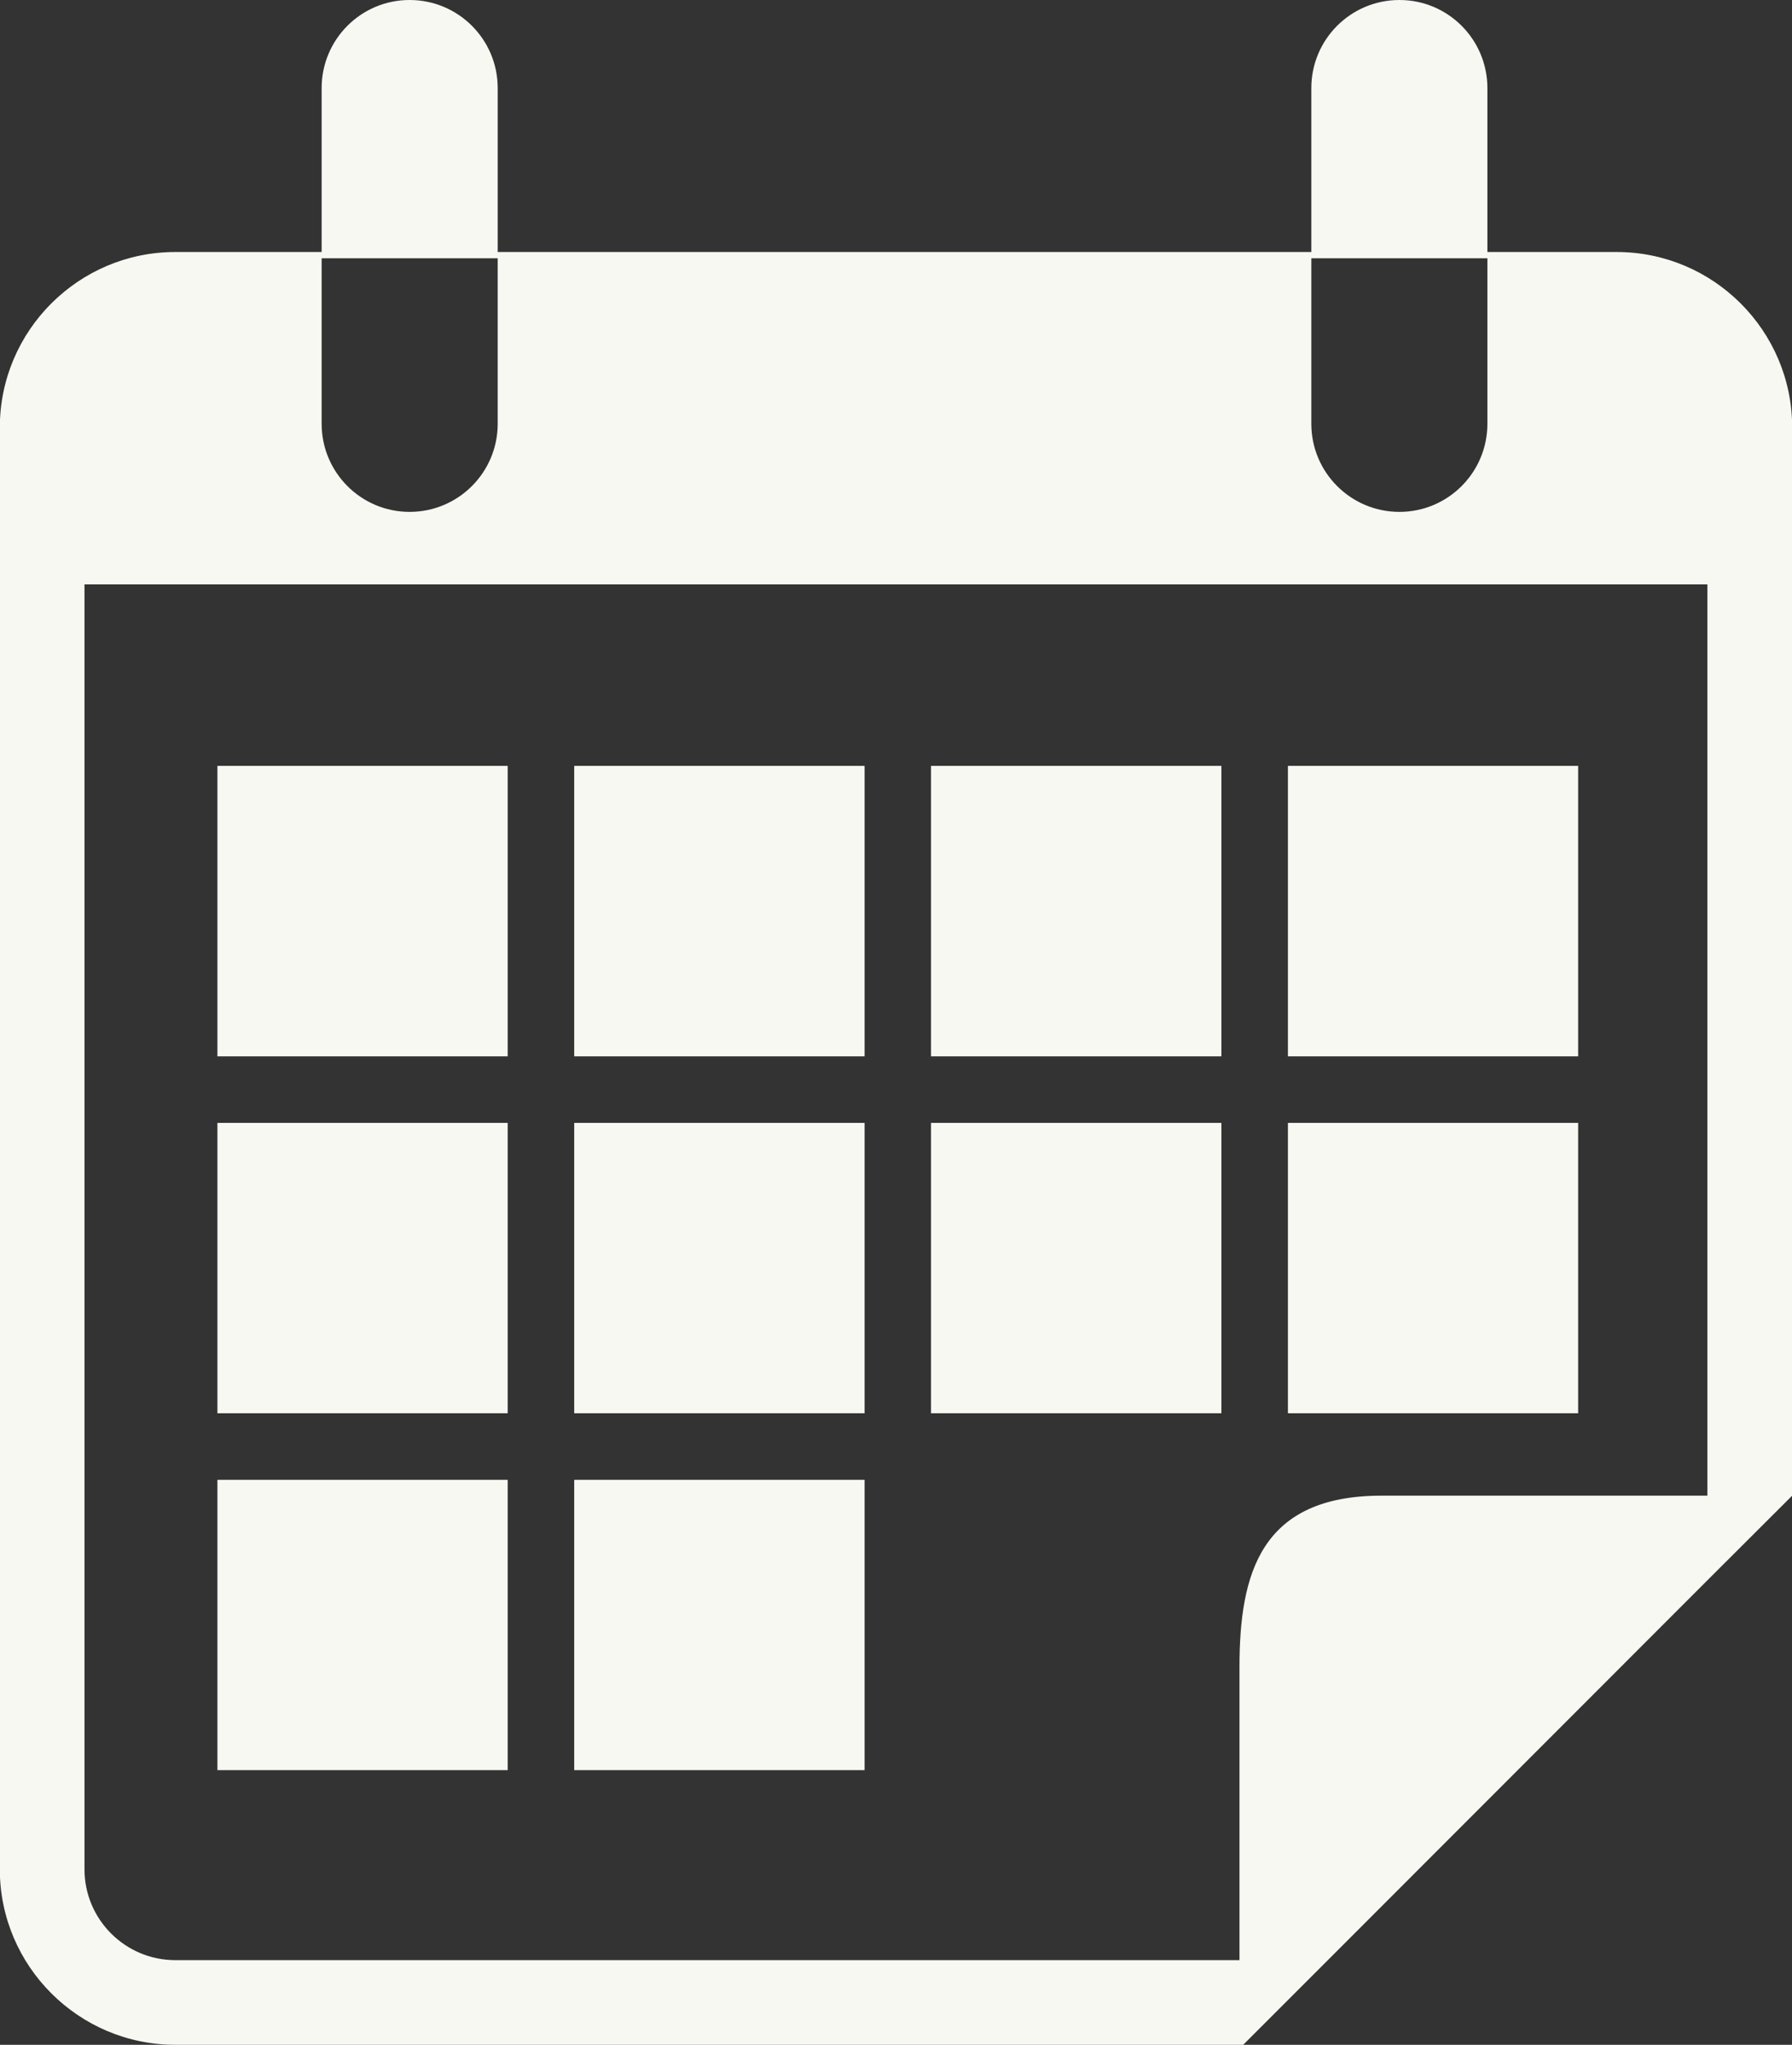
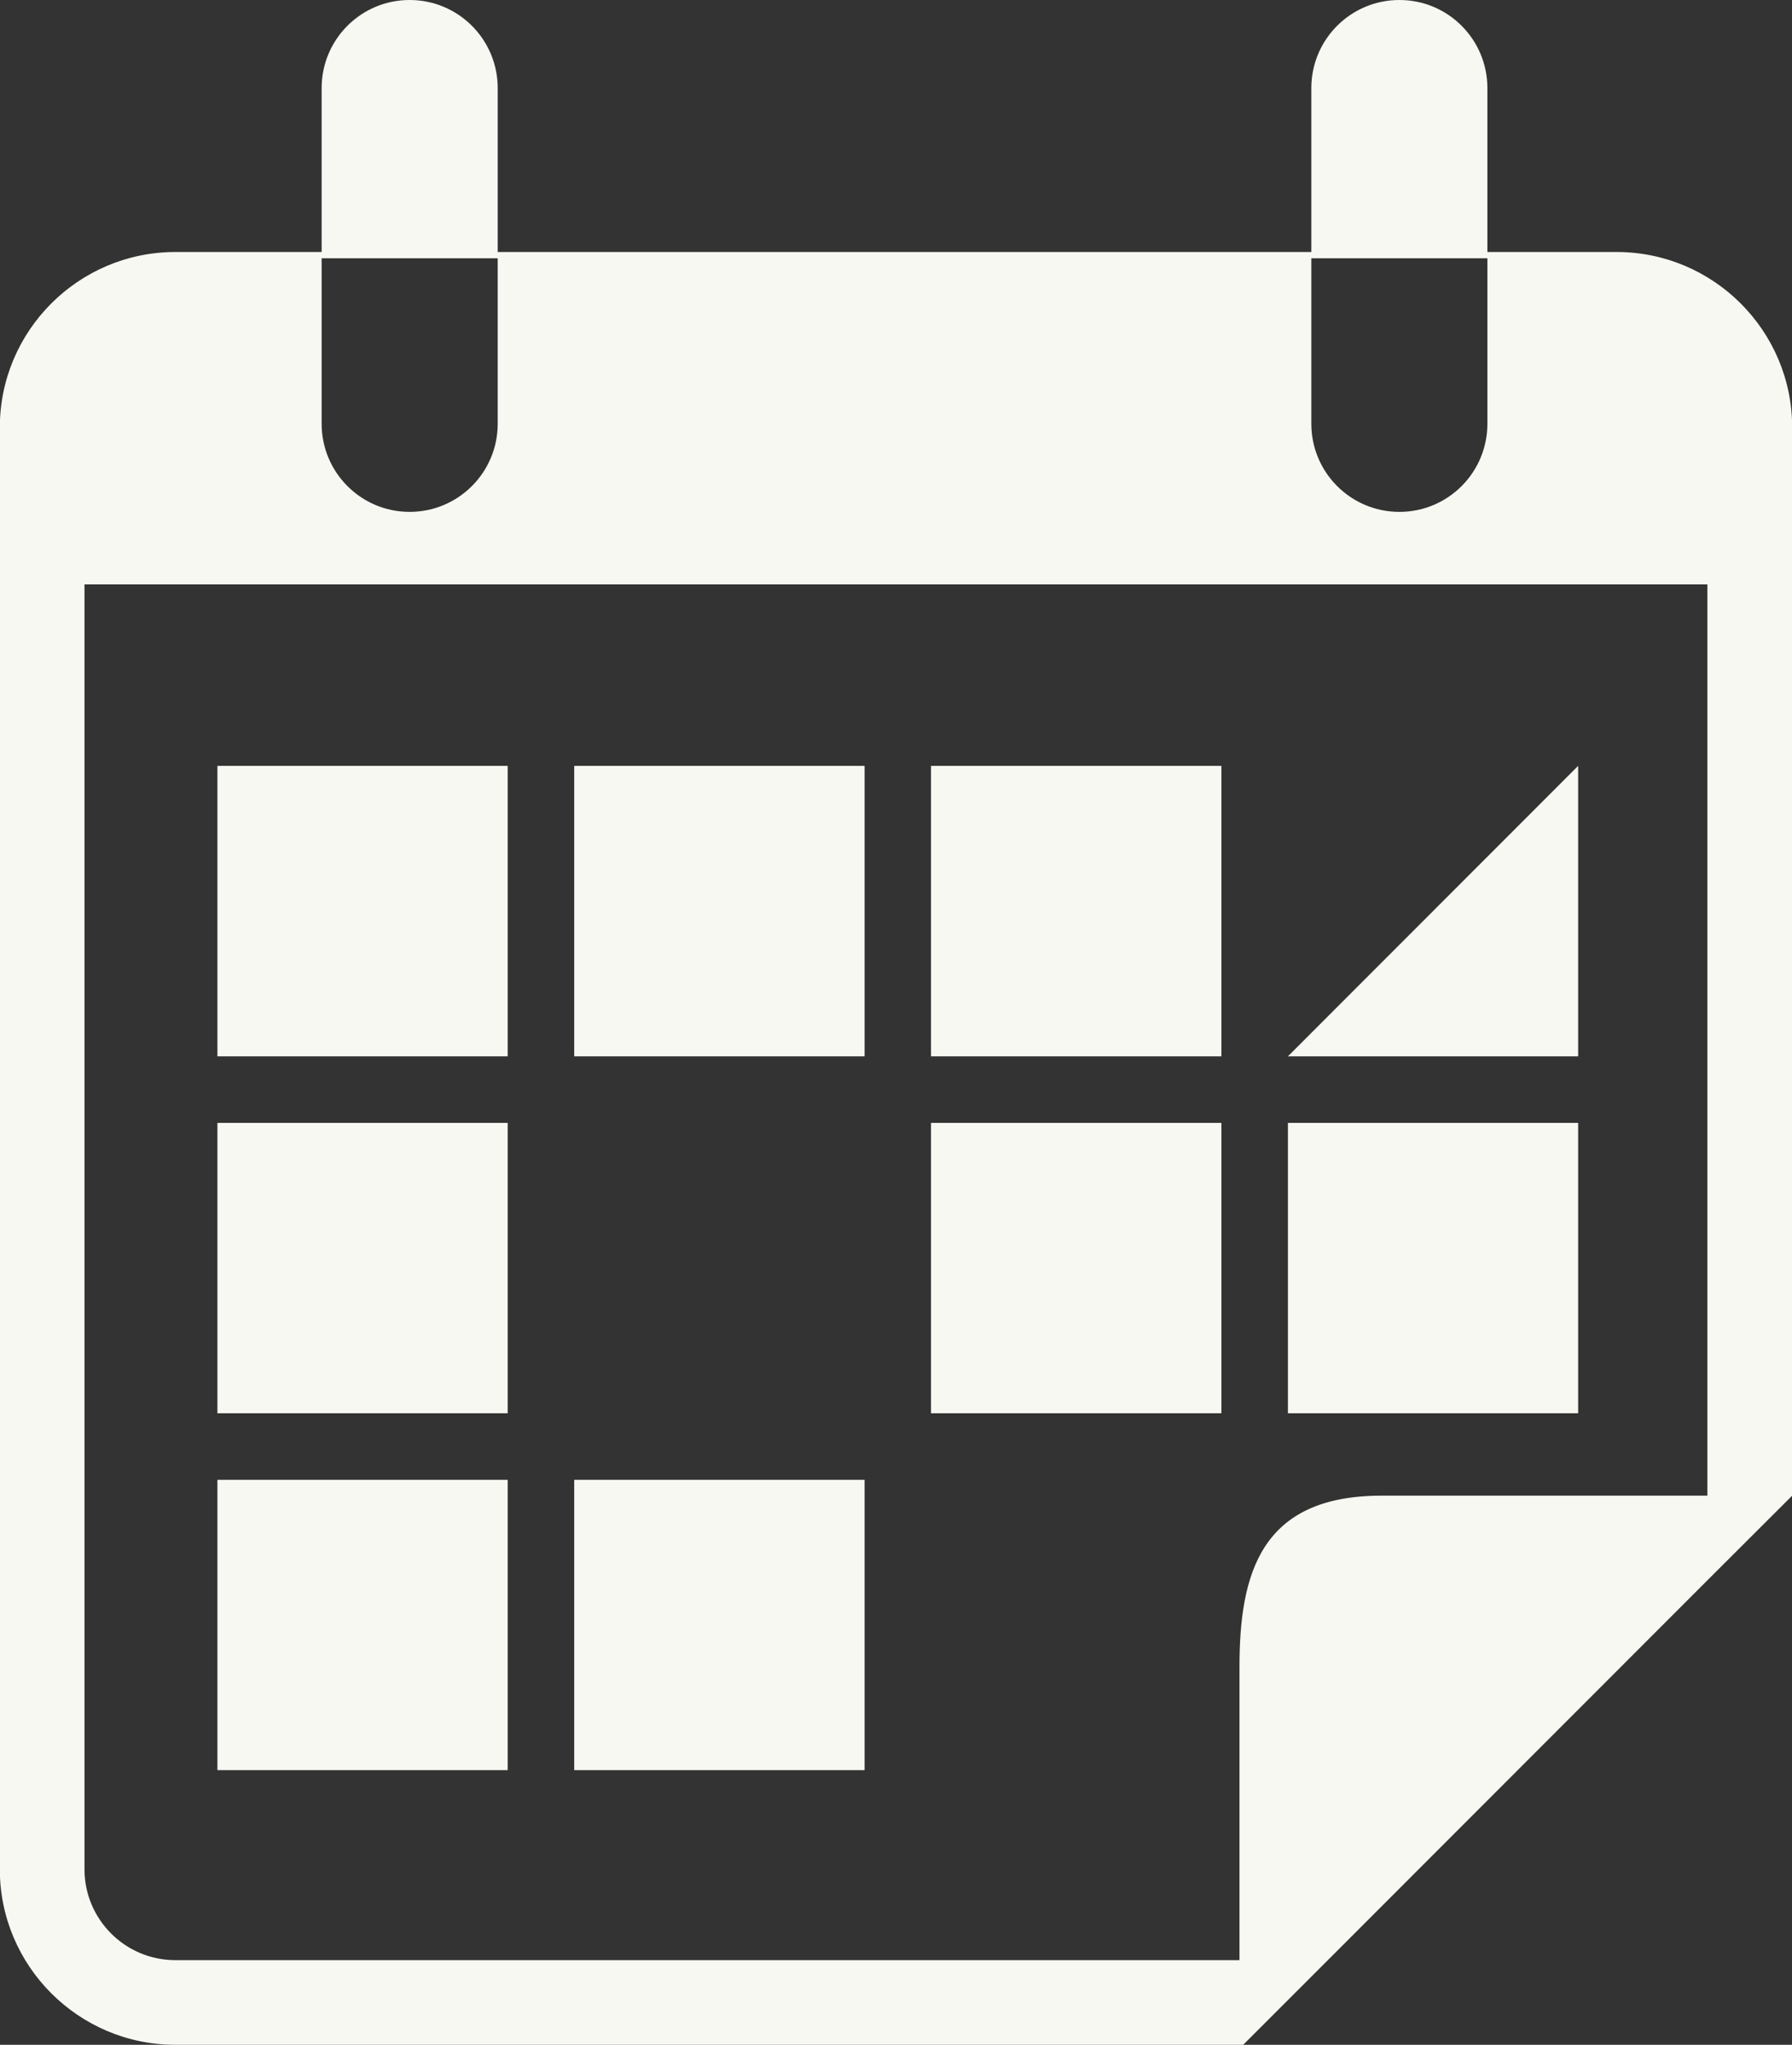
<svg xmlns="http://www.w3.org/2000/svg" fill="#f8f8f2" height="60" preserveAspectRatio="xMidYMid meet" version="1" viewBox="5.7 2.0 52.6 60.0" width="52.6" zoomAndPan="magnify">
  <rect x="5.7" y="2.0" width="52.6" height="60.0" fill="#333333" stroke="none" />
  <g id="change1_1">
    <path d="M 55.816 45.887 L 46.254 45.887 C 42.703 45.887 42.082 48.172 42.082 50.922 L 42.082 59.516 L 10.844 59.516 C 9.375 59.516 8.18 58.32 8.18 56.852 L 8.18 19.148 L 55.816 19.148 Z M 15.141 9.578 L 20.309 9.578 L 20.309 14.434 C 20.309 15.863 19.152 17.02 17.723 17.02 C 16.297 17.02 15.141 15.863 15.141 14.434 Z M 44.191 9.578 L 49.359 9.578 L 49.359 14.434 C 49.359 15.863 48.203 17.02 46.777 17.02 C 45.348 17.02 44.191 15.863 44.191 14.434 Z M 53.156 9.395 L 49.359 9.395 L 49.359 4.586 C 49.359 3.156 48.203 2 46.777 2 C 45.348 2 44.191 3.156 44.191 4.586 L 44.191 9.395 L 20.309 9.395 L 20.309 4.586 C 20.309 3.156 19.152 2 17.723 2 C 16.297 2 15.141 3.156 15.141 4.586 L 15.141 9.395 L 10.844 9.395 C 8.008 9.395 5.695 11.703 5.695 14.543 L 5.695 56.852 C 5.695 59.688 8.008 62 10.844 62 L 42.191 62 L 44.676 59.516 L 55.816 48.371 L 58.305 45.887 L 58.305 14.543 C 58.305 11.703 55.992 9.395 53.156 9.395" fill="inherit" />
    <path d="M 20.602 24.473 L 12.082 24.473 L 12.082 32.996 L 20.602 32.996 L 20.602 24.473" fill="inherit" />
    <path d="M 31.078 24.473 L 22.555 24.473 L 22.555 32.996 L 31.078 32.996 L 31.078 24.473" fill="inherit" />
    <path d="M 41.551 24.473 L 33.027 24.473 L 33.027 32.996 L 41.551 32.996 L 41.551 24.473" fill="inherit" />
-     <path d="M 52.023 24.473 L 43.504 24.473 L 43.504 32.996 L 52.023 32.996 L 52.023 24.473" fill="inherit" />
+     <path d="M 52.023 24.473 L 43.504 32.996 L 52.023 32.996 L 52.023 24.473" fill="inherit" />
    <path d="M 20.602 34.949 L 12.082 34.949 L 12.082 43.469 L 20.602 43.469 L 20.602 34.949" fill="inherit" />
-     <path d="M 31.078 34.949 L 22.555 34.949 L 22.555 43.469 L 31.078 43.469 L 31.078 34.949" fill="inherit" />
    <path d="M 41.551 34.949 L 33.027 34.949 L 33.027 43.469 L 41.551 43.469 L 41.551 34.949" fill="inherit" />
    <path d="M 52.023 34.949 L 43.504 34.949 L 43.504 43.469 L 52.023 43.469 L 52.023 34.949" fill="inherit" />
    <path d="M 20.602 45.422 L 12.082 45.422 L 12.082 53.941 L 20.602 53.941 L 20.602 45.422" fill="inherit" />
    <path d="M 31.078 45.422 L 22.555 45.422 L 22.555 53.941 L 31.078 53.941 L 31.078 45.422" fill="inherit" />
  </g>
</svg>